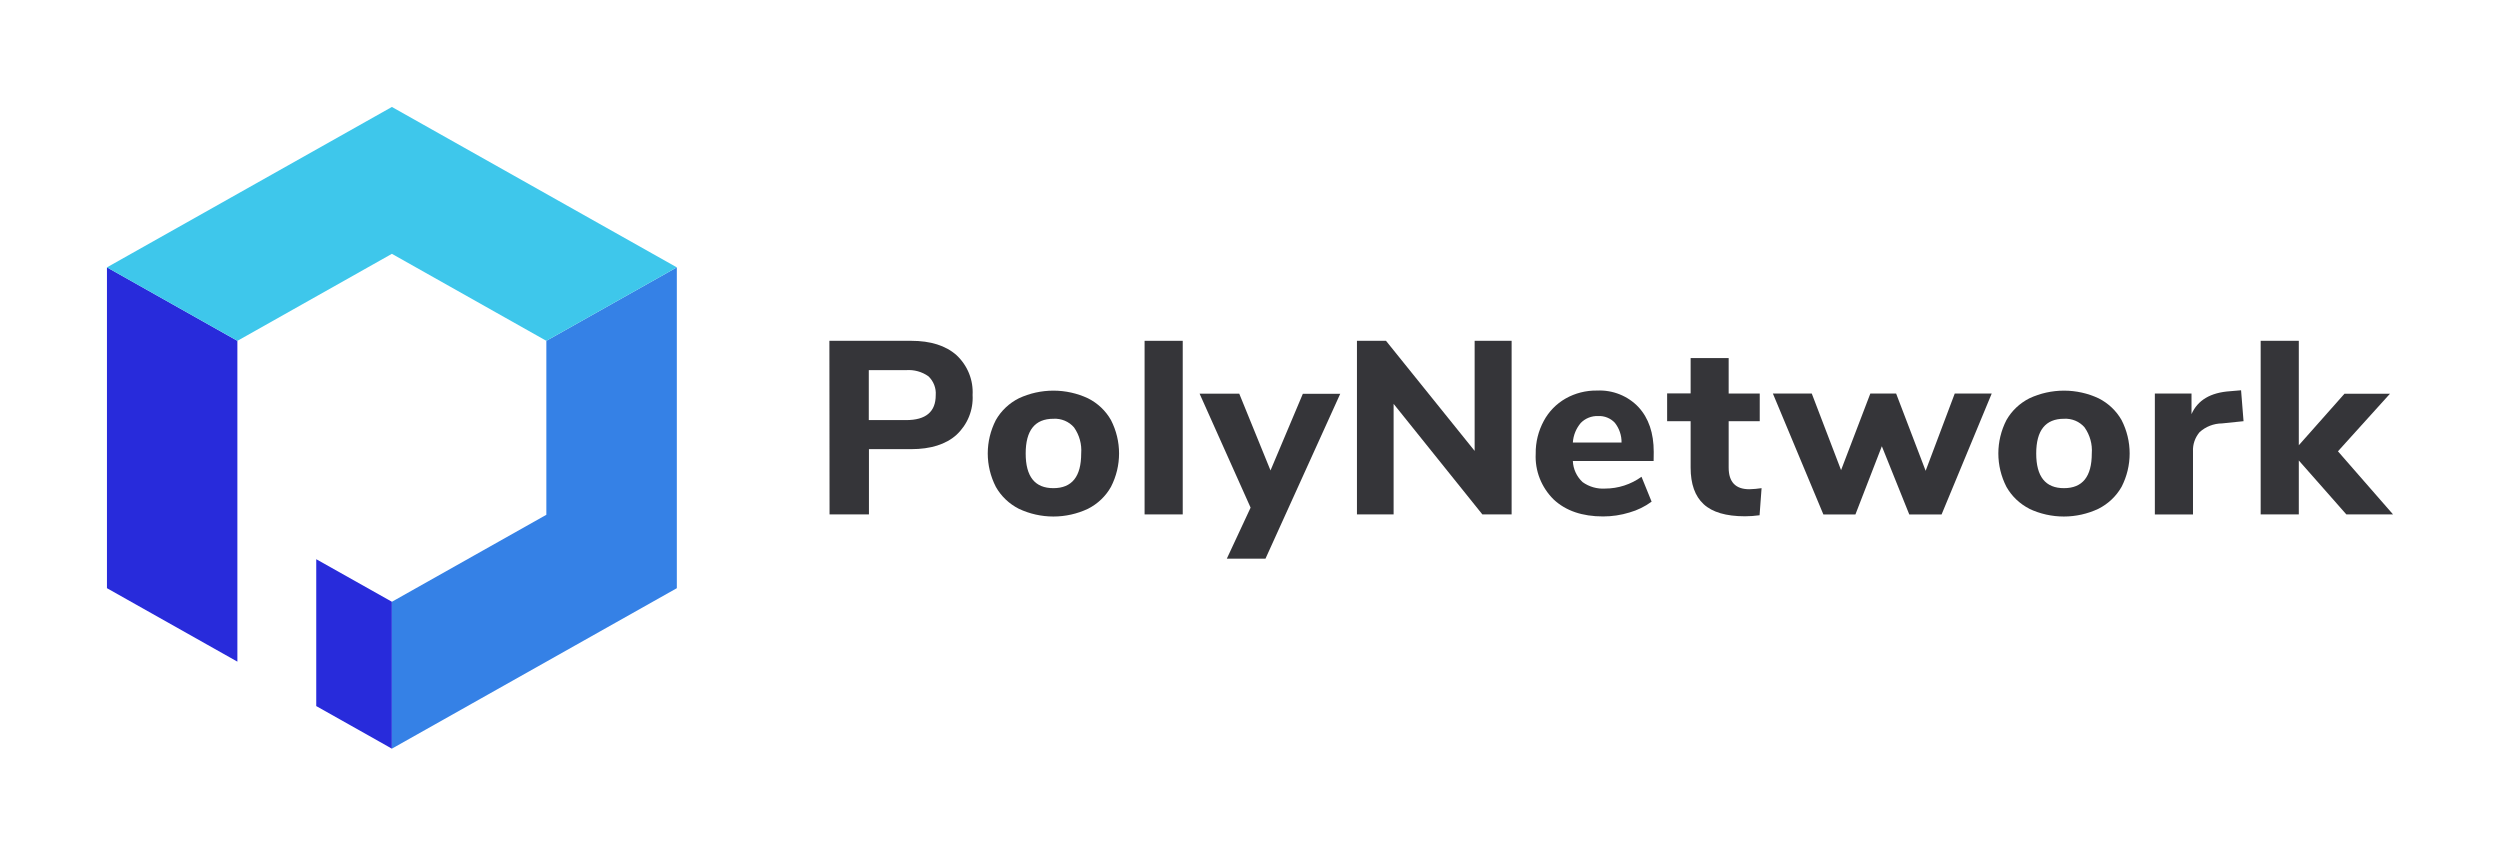
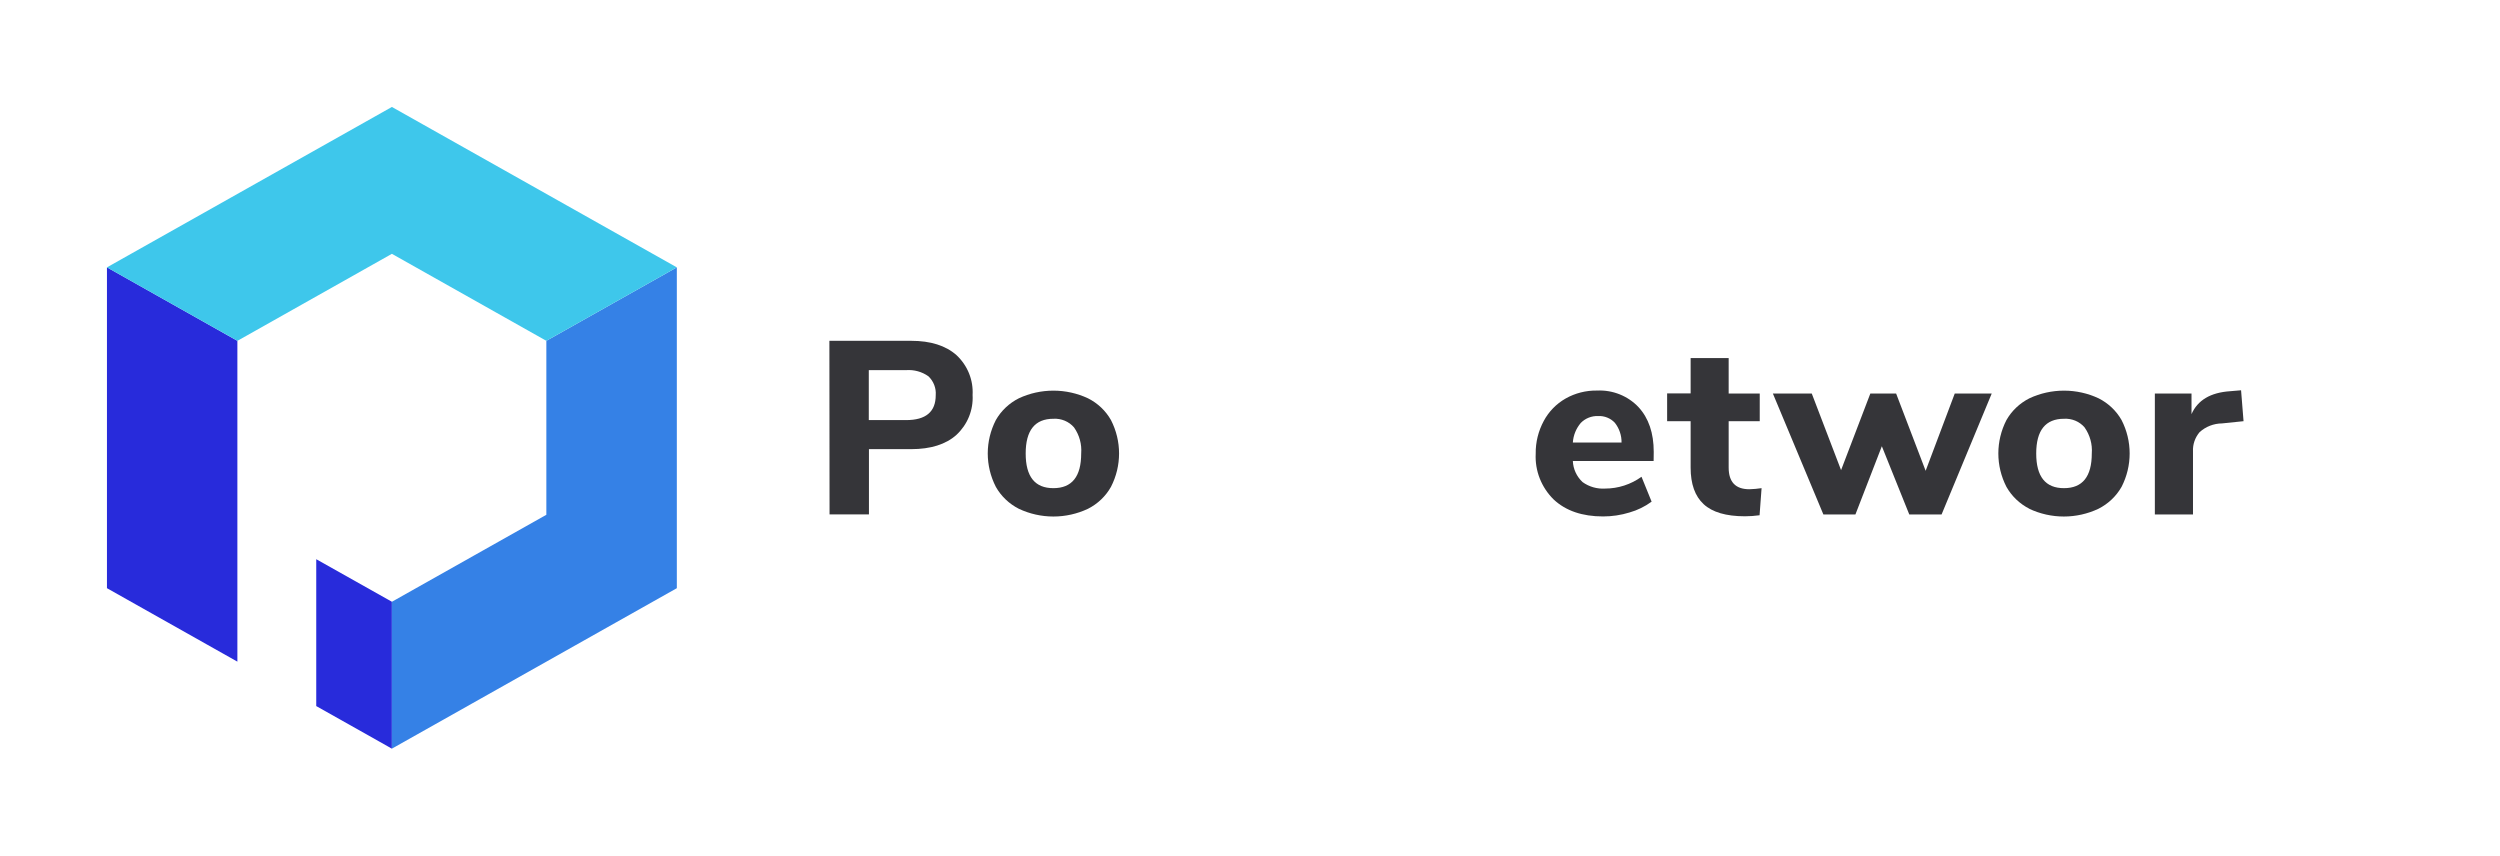
<svg xmlns="http://www.w3.org/2000/svg" width="187" height="64" viewBox="0 0 187 64" fill="none">
  <g clip-path="url(#clip0_41_1715)">
    <path d="M29.313 45.011V56.001L28.412 55.492L23.655 52.814V41.828L29.313 45.011Z" fill="#282BDB" />
    <path d="M17.756 25.493V49.491L8 43.996V19.998L17.756 25.493Z" fill="#282BDB" />
    <path d="M50.627 19.998V43.996L29.313 55.999V45.013L40.867 38.505V25.493L50.627 19.998Z" fill="#3581E6" />
    <path d="M50.627 19.999L40.867 25.494L29.313 18.986L17.76 25.494L8 19.999L29.313 8L50.627 19.999Z" fill="#3EC7EB" />
    <path d="M62.038 25.493H68.159C69.605 25.493 70.735 25.848 71.541 26.56C71.952 26.943 72.273 27.408 72.482 27.924C72.691 28.439 72.782 28.993 72.75 29.547C72.782 30.099 72.69 30.652 72.481 31.168C72.273 31.682 71.952 32.147 71.541 32.529C70.75 33.242 69.605 33.596 68.159 33.596H64.997V38.478H62.05L62.038 25.493ZM67.779 31.423C69.254 31.423 69.992 30.803 69.992 29.562C70.013 29.301 69.974 29.038 69.879 28.793C69.784 28.548 69.635 28.326 69.443 28.144C68.961 27.804 68.372 27.642 67.779 27.686H64.986V31.423H67.779Z" fill="#030308" fill-opacity="0.8" />
    <path d="M76.207 38.056C75.481 37.686 74.882 37.115 74.488 36.414C74.091 35.64 73.884 34.785 73.884 33.919C73.884 33.053 74.091 32.199 74.488 31.424C74.883 30.727 75.481 30.16 76.207 29.794C77.015 29.416 77.899 29.22 78.795 29.22C79.691 29.22 80.575 29.416 81.383 29.794C82.11 30.159 82.708 30.726 83.102 31.424C83.499 32.199 83.706 33.053 83.706 33.919C83.706 34.785 83.499 35.64 83.102 36.414C82.709 37.115 82.111 37.687 81.383 38.056C80.576 38.437 79.692 38.636 78.795 38.636C77.898 38.636 77.014 38.437 76.207 38.056ZM80.873 33.921C80.928 33.229 80.739 32.54 80.336 31.968C80.148 31.751 79.911 31.579 79.644 31.468C79.376 31.356 79.086 31.307 78.795 31.324C77.412 31.324 76.721 32.19 76.721 33.921C76.721 35.653 77.412 36.517 78.795 36.514C80.183 36.514 80.876 35.647 80.873 33.913V33.921Z" fill="#030308" fill-opacity="0.8" />
-     <path d="M85.615 38.478V25.493H88.468V38.478H85.615Z" fill="#030308" fill-opacity="0.8" />
-     <path d="M97.453 29.455H100.25L94.659 41.786H91.767L93.545 37.971L89.728 29.444H92.695L95.034 35.189L97.453 29.455Z" fill="#030308" fill-opacity="0.8" />
    <path d="M123.691 34.484H117.649C117.673 35.081 117.934 35.646 118.376 36.06C118.863 36.412 119.462 36.584 120.067 36.545C120.552 36.544 121.034 36.467 121.493 36.318C121.957 36.167 122.393 35.946 122.785 35.663L123.541 37.524C123.044 37.889 122.485 38.163 121.889 38.333C121.249 38.53 120.583 38.63 119.913 38.63C118.354 38.63 117.123 38.209 116.219 37.366C115.761 36.916 115.405 36.378 115.172 35.786C114.94 35.195 114.838 34.562 114.871 33.929C114.859 33.077 115.068 32.236 115.476 31.482C115.847 30.789 116.409 30.211 117.1 29.814C117.818 29.405 118.639 29.198 119.471 29.213C120.046 29.187 120.621 29.284 121.154 29.498C121.687 29.712 122.166 30.036 122.557 30.45C123.318 31.272 123.699 32.389 123.699 33.802L123.691 34.484ZM118.242 31.636C117.891 32.051 117.683 32.564 117.649 33.101H121.292C121.3 32.569 121.124 32.051 120.795 31.629C120.637 31.458 120.443 31.324 120.225 31.236C120.008 31.148 119.773 31.108 119.538 31.12C119.296 31.111 119.056 31.153 118.833 31.242C118.609 31.331 118.408 31.465 118.242 31.636Z" fill="#030308" fill-opacity="0.8" />
    <path d="M131.766 36.514L131.616 38.541C131.253 38.591 130.888 38.617 130.522 38.618C129.111 38.618 128.079 38.313 127.432 37.712C126.784 37.111 126.459 36.209 126.459 34.973V31.505H124.701V29.424H126.459V26.781H129.304V29.436H131.628V31.505H129.304V34.973C129.304 36.057 129.821 36.597 130.854 36.595C131.159 36.587 131.464 36.56 131.766 36.514Z" fill="#030308" fill-opacity="0.8" />
    <path d="M146.215 29.436H148.981L145.231 38.48H142.813L140.762 33.378L138.786 38.48H136.388L132.611 29.436H135.52L137.712 35.166L139.901 29.436H141.83L144.038 35.216L146.215 29.436Z" fill="#030308" fill-opacity="0.8" />
    <path d="M151.799 38.056C151.073 37.686 150.475 37.115 150.08 36.414C149.683 35.64 149.476 34.785 149.476 33.919C149.476 33.053 149.683 32.199 150.08 31.424C150.476 30.727 151.074 30.16 151.799 29.794C152.607 29.416 153.491 29.22 154.388 29.22C155.283 29.22 156.168 29.416 156.976 29.794C157.701 30.16 158.299 30.727 158.695 31.424C159.092 32.199 159.298 33.053 159.298 33.919C159.298 34.785 159.092 35.64 158.695 36.414C158.297 37.116 157.694 37.688 156.964 38.056C156.157 38.437 155.273 38.636 154.376 38.636C153.479 38.636 152.594 38.437 151.787 38.056H151.799ZM156.466 33.921C156.52 33.229 156.328 32.539 155.925 31.968C155.738 31.75 155.502 31.579 155.235 31.467C154.967 31.356 154.677 31.307 154.388 31.324C153.002 31.324 152.309 32.19 152.309 33.921C152.309 35.653 153.002 36.517 154.388 36.514C155.779 36.514 156.466 35.644 156.466 33.913V33.921Z" fill="#030308" fill-opacity="0.8" />
    <path d="M167.817 31.505L166.209 31.671C165.585 31.677 164.986 31.91 164.529 32.326C164.186 32.731 164.009 33.246 164.036 33.771V38.48H161.183V29.436H163.925V30.977C164.386 29.932 165.349 29.36 166.813 29.263L167.632 29.193L167.817 31.505Z" fill="#030308" fill-opacity="0.8" />
-     <path d="M179 38.478H175.507L171.951 34.444V38.478H169.098V25.493H171.951V33.304L175.368 29.45H178.771L174.879 33.758L179 38.478Z" fill="#030308" fill-opacity="0.8" />
-     <path d="M110.303 25.493H113.069V38.478H110.881L104.242 30.209V38.478H101.5V25.493H103.673L110.303 33.727V25.493Z" fill="#030308" fill-opacity="0.8" />
  </g>
  <defs>
    <clipPath id="clip0_41_1715">
      <rect width="171" height="48" fill="white" transform="translate(8 8)" />
    </clipPath>
  </defs>
</svg>